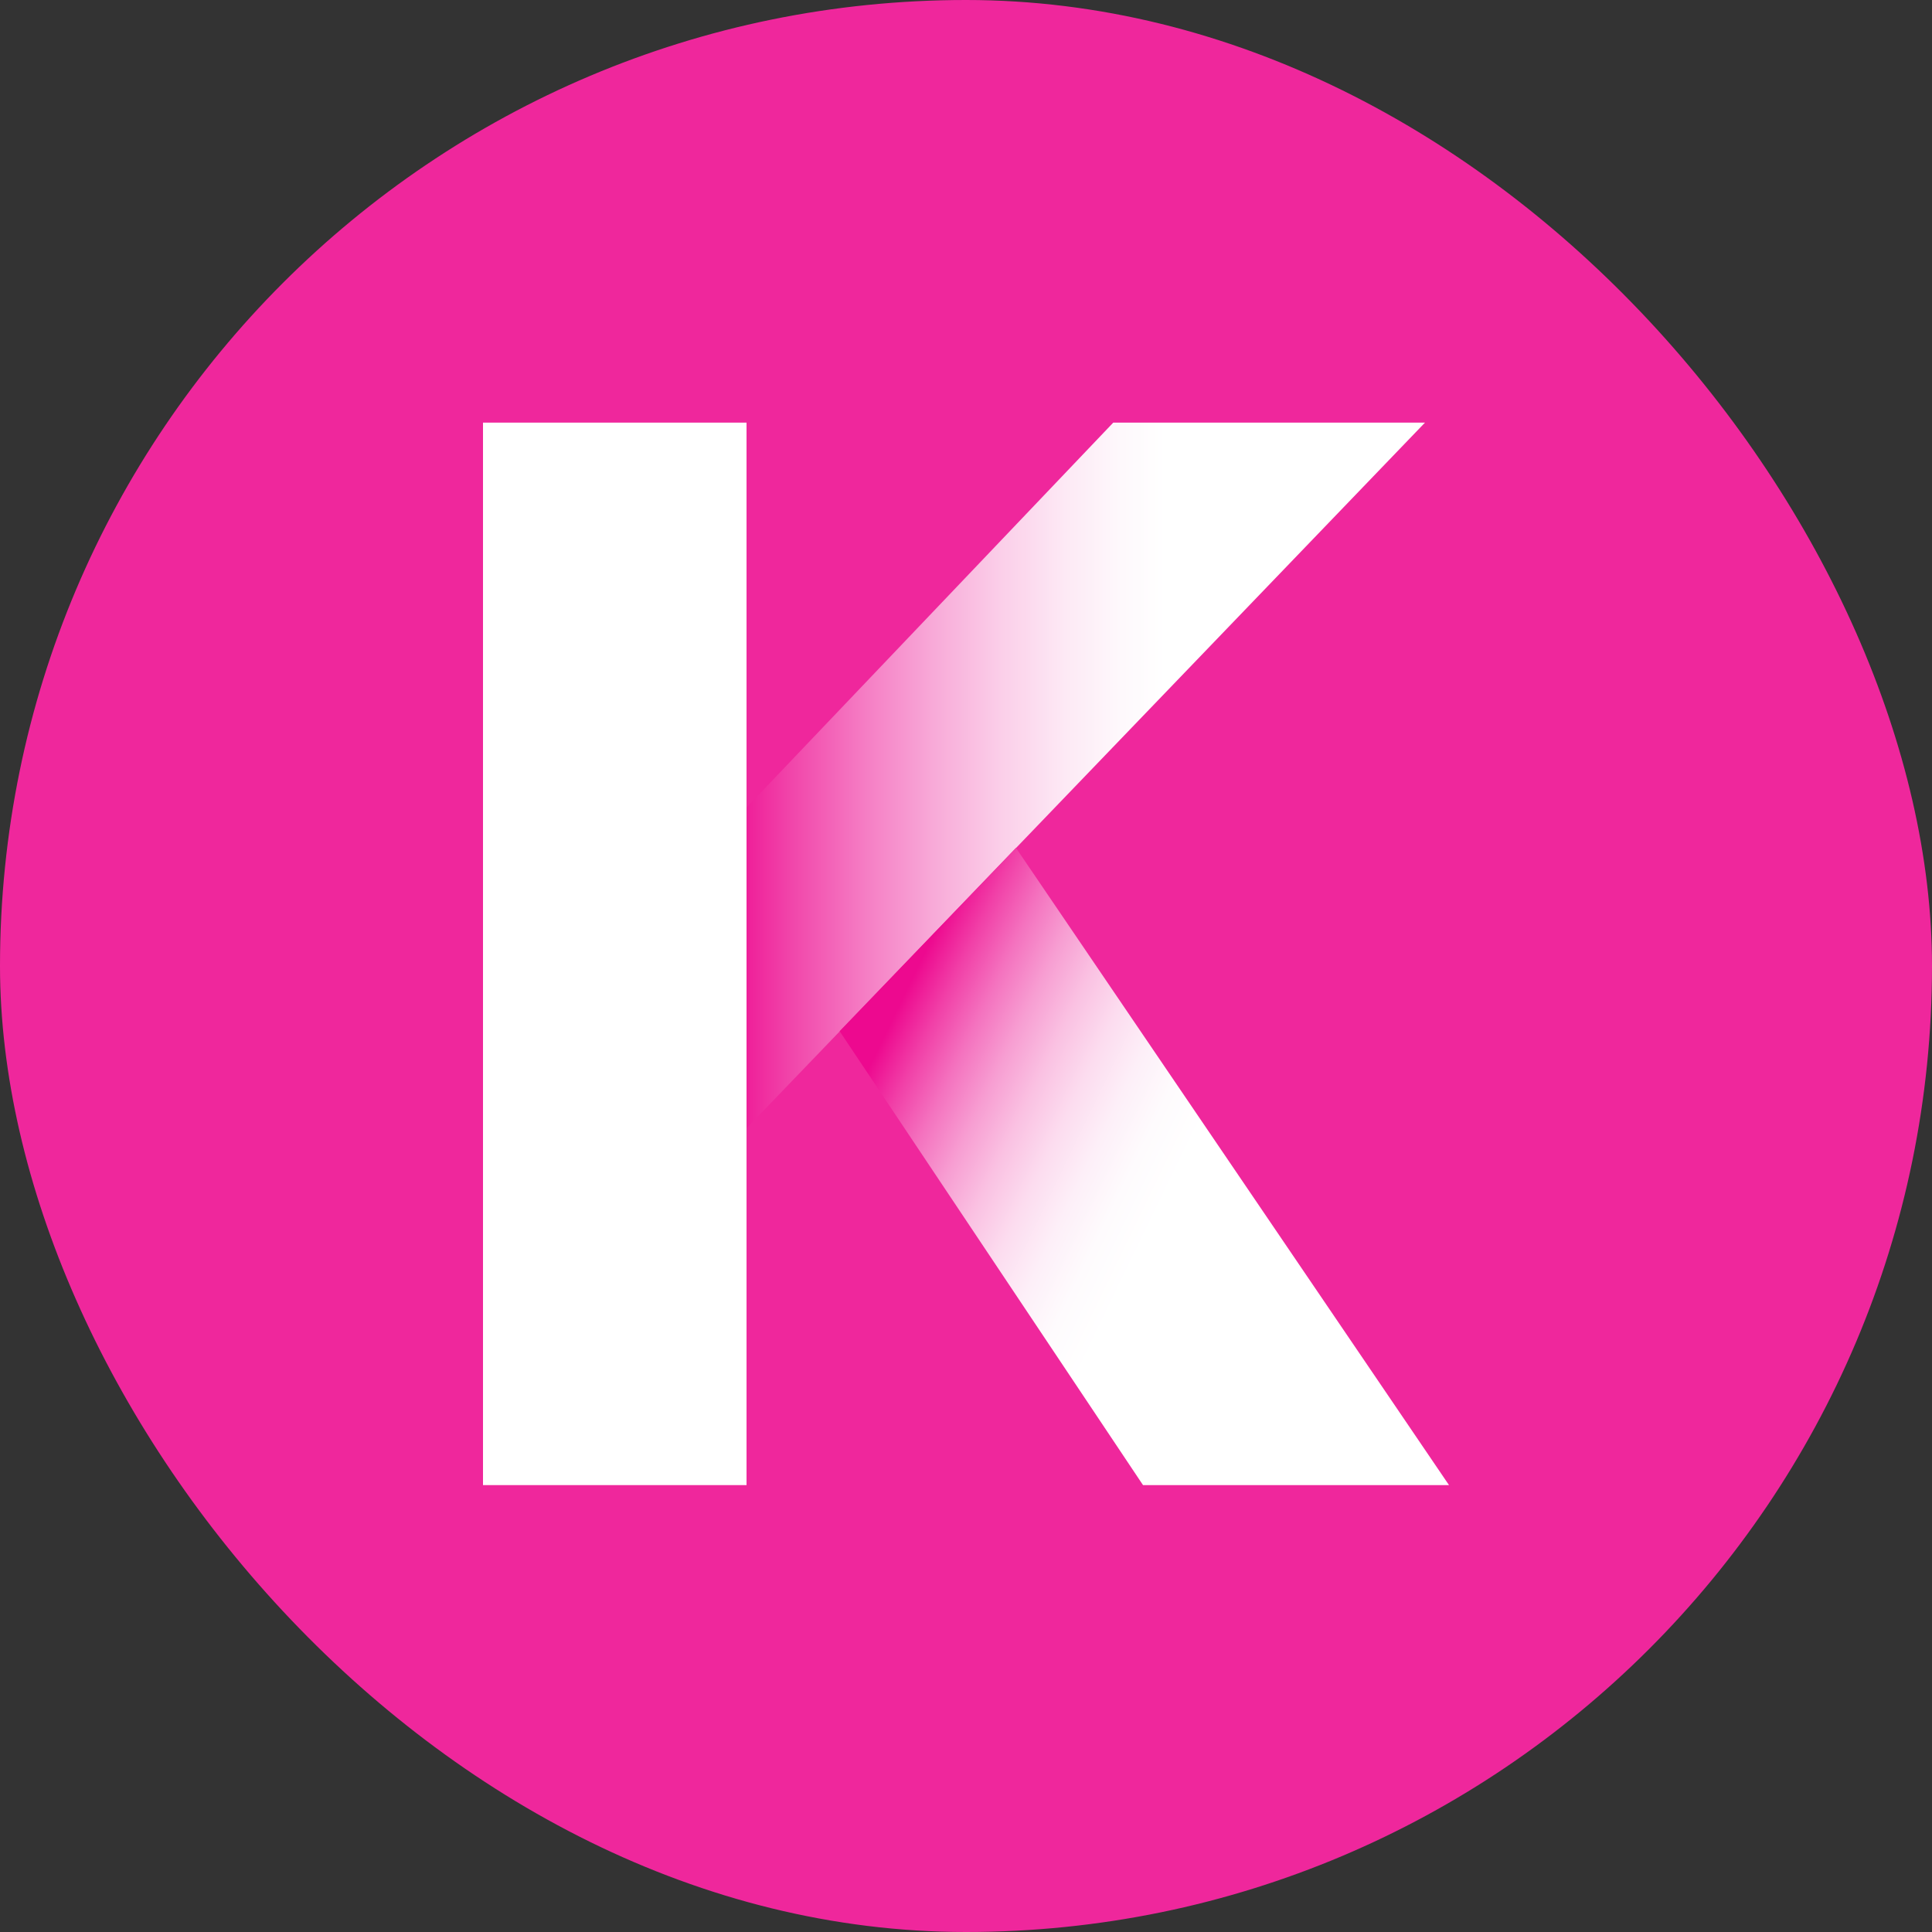
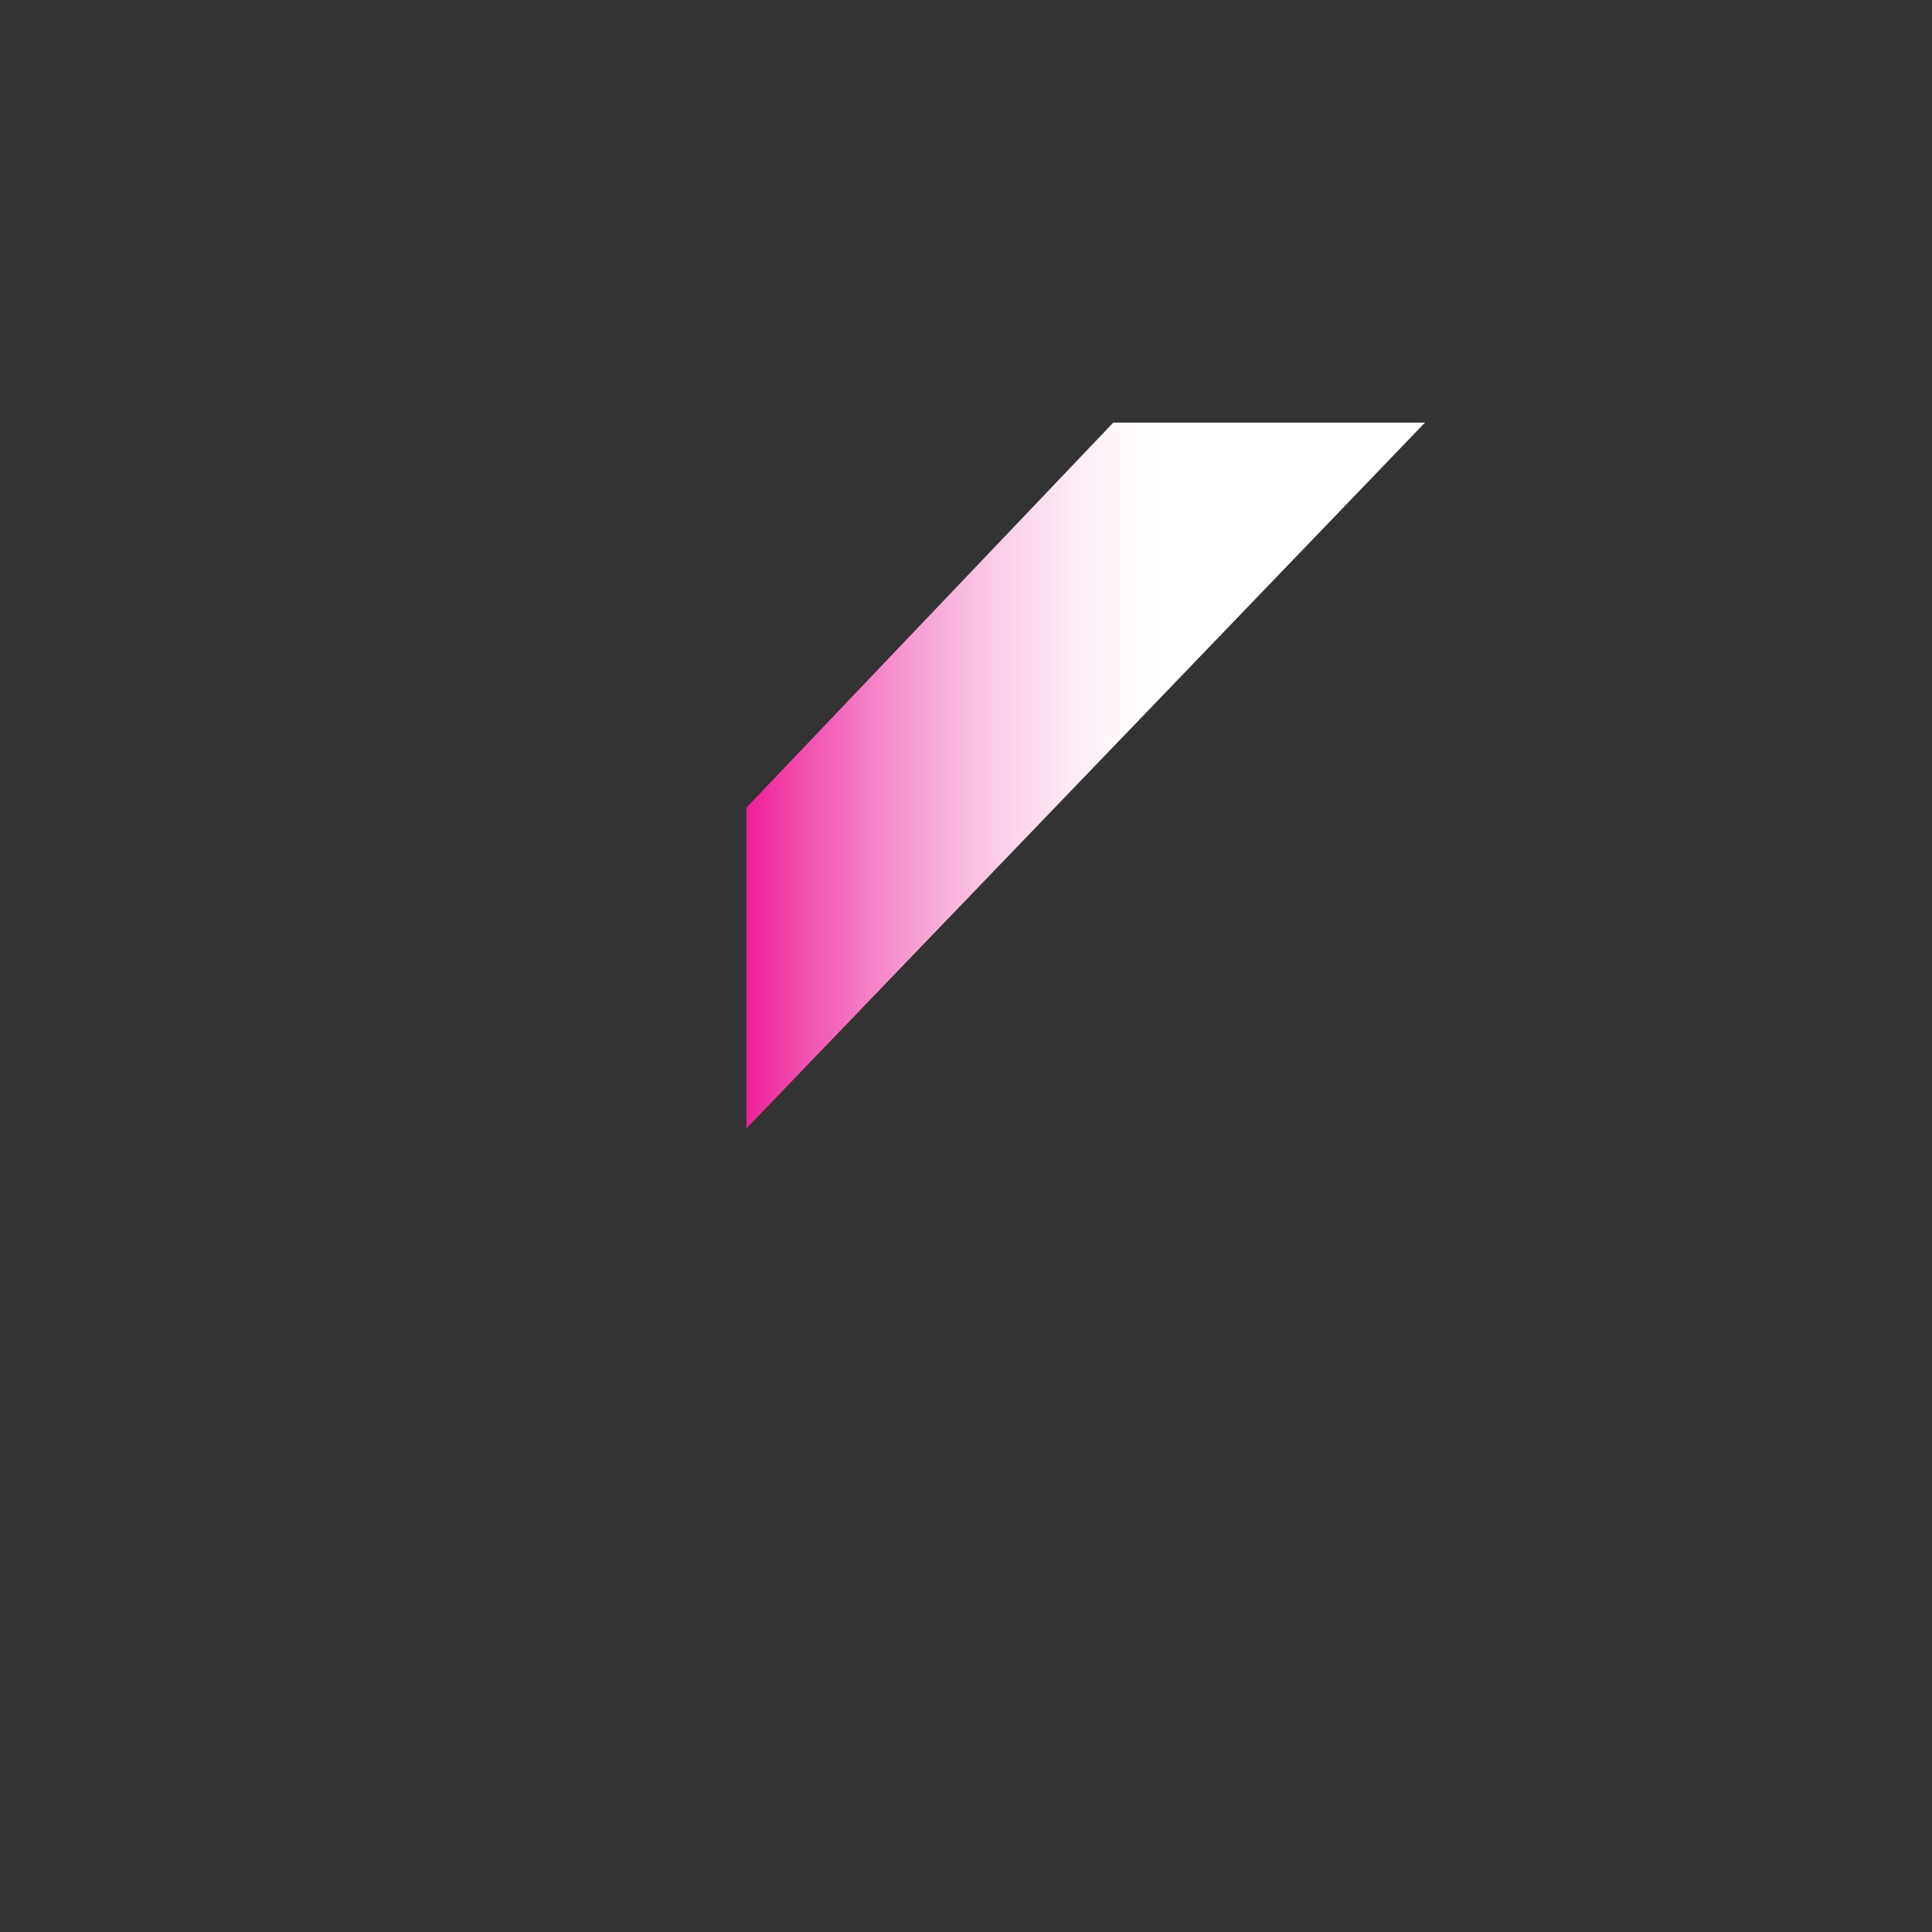
<svg xmlns="http://www.w3.org/2000/svg" width="32" height="32" viewBox="0 0 32 32">
  <rect x="0" y="0" width="32" height="32" fill="#333333" stroke="none" />
  <defs>
    <linearGradient id="linear-gradient" x1="-0.041" y1="0.5" x2="0.619" y2="0.5" gradientUnits="objectBoundingBox">
      <stop offset="0" stop-color="#ed098f" />
      <stop offset="0.152" stop-color="#f143a9" />
      <stop offset="0.318" stop-color="#f57bc3" />
      <stop offset="0.479" stop-color="#f8aad8" />
      <stop offset="0.632" stop-color="#fbcfe9" />
      <stop offset="0.774" stop-color="#fde9f5" />
      <stop offset="0.901" stop-color="#fef9fc" />
      <stop offset="1" stop-color="#fff" />
    </linearGradient>
    <linearGradient id="linear-gradient-2" x1="-0.073" y1="0.263" x2="0.527" y2="0.568" gradientUnits="objectBoundingBox">
      <stop offset="0.217" stop-color="#ed098f" />
      <stop offset="0.31" stop-color="#f141a8" />
      <stop offset="0.404" stop-color="#f473bf" />
      <stop offset="0.5" stop-color="#f79ed2" />
      <stop offset="0.597" stop-color="#fac1e2" />
      <stop offset="0.695" stop-color="#fcdcef" />
      <stop offset="0.794" stop-color="#fdeff8" />
      <stop offset="0.895" stop-color="#fefbfd" />
      <stop offset="1" stop-color="#fff" />
    </linearGradient>
  </defs>
  <g id="KDA" transform="translate(-107 -487)">
-     <rect id="Rectangle_7090" data-name="Rectangle 7090" width="32" height="32" rx="16" transform="translate(107 487)" fill="#ef279c" />
    <g id="Group_69782" data-name="Group 69782" transform="translate(-236 251)">
      <path id="Path_42681" data-name="Path 42681" d="M377.5,243h-5.163l-6.076,6.377v5.313Z" transform="translate(-10.898 0)" fill="url(#linear-gradient)" />
-       <rect id="Rectangle_10269" data-name="Rectangle 10269" width="4.365" height="17.598" transform="translate(351 243)" fill="#fff" />
-       <path id="Path_42682" data-name="Path 42682" d="M381.748,278.184l-7.173-10.555-2.92,3.037,5.025,7.518Z" transform="translate(-14.748 -17.586)" fill="url(#linear-gradient-2)" />
    </g>
  </g>
</svg>